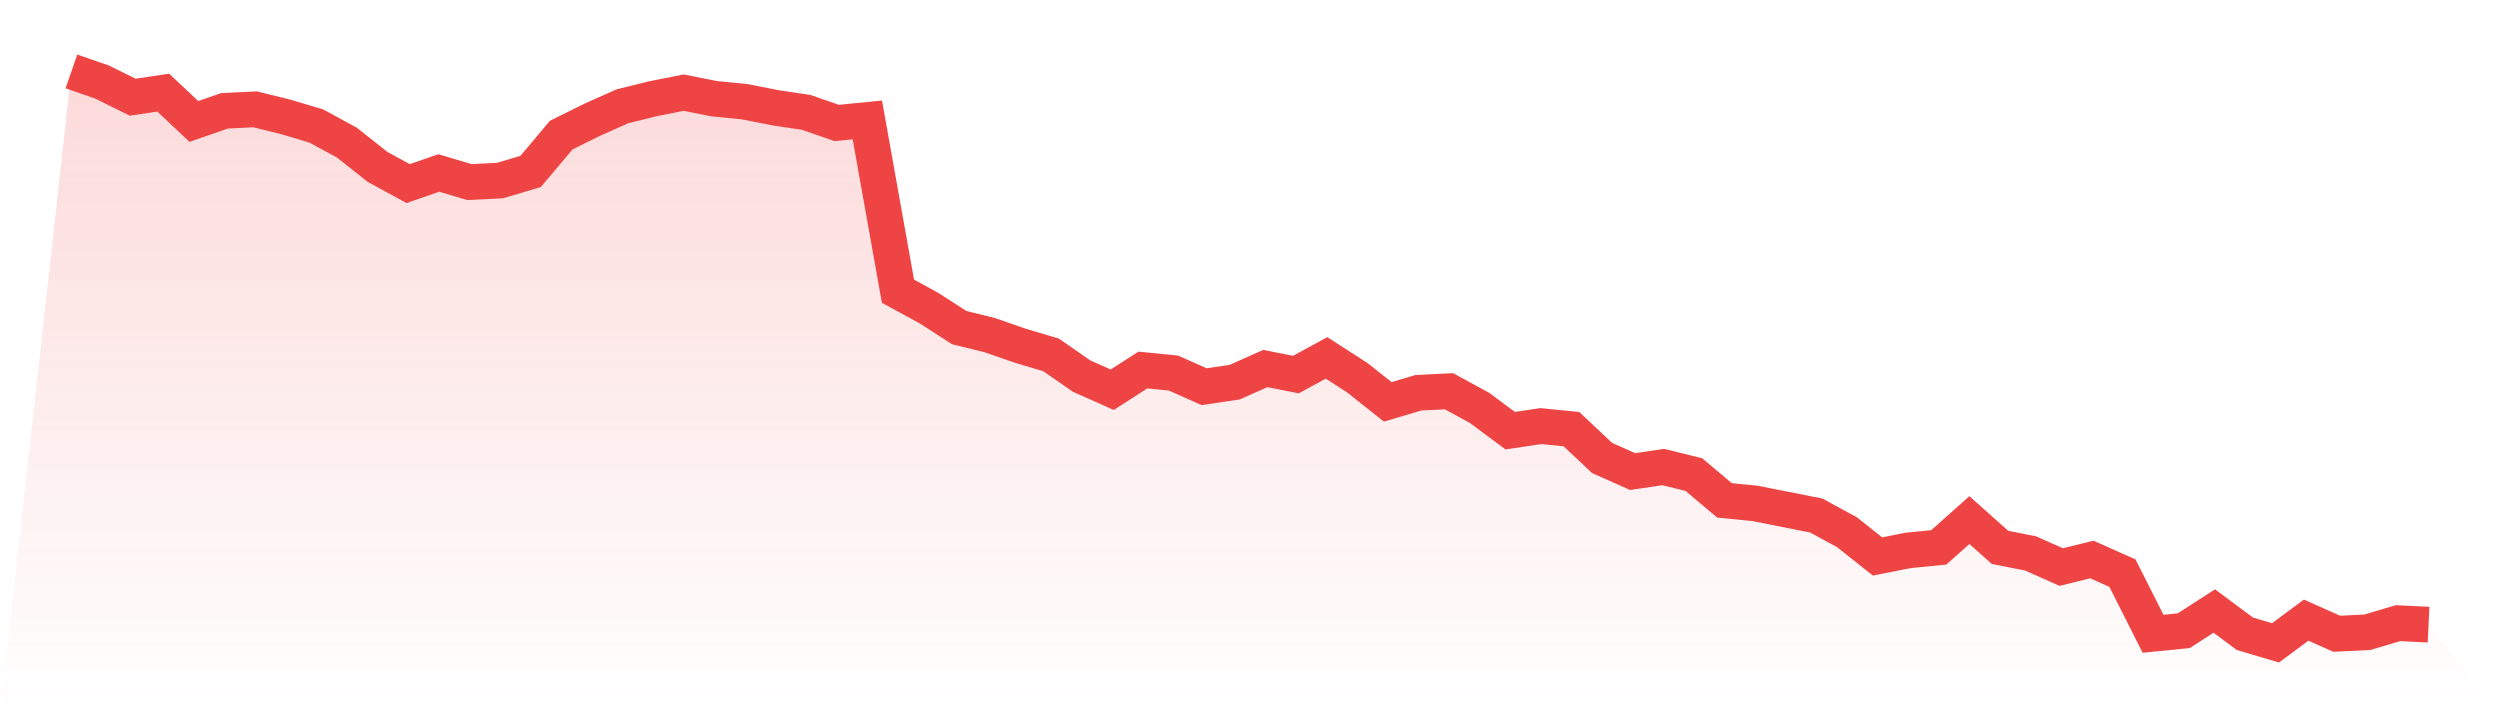
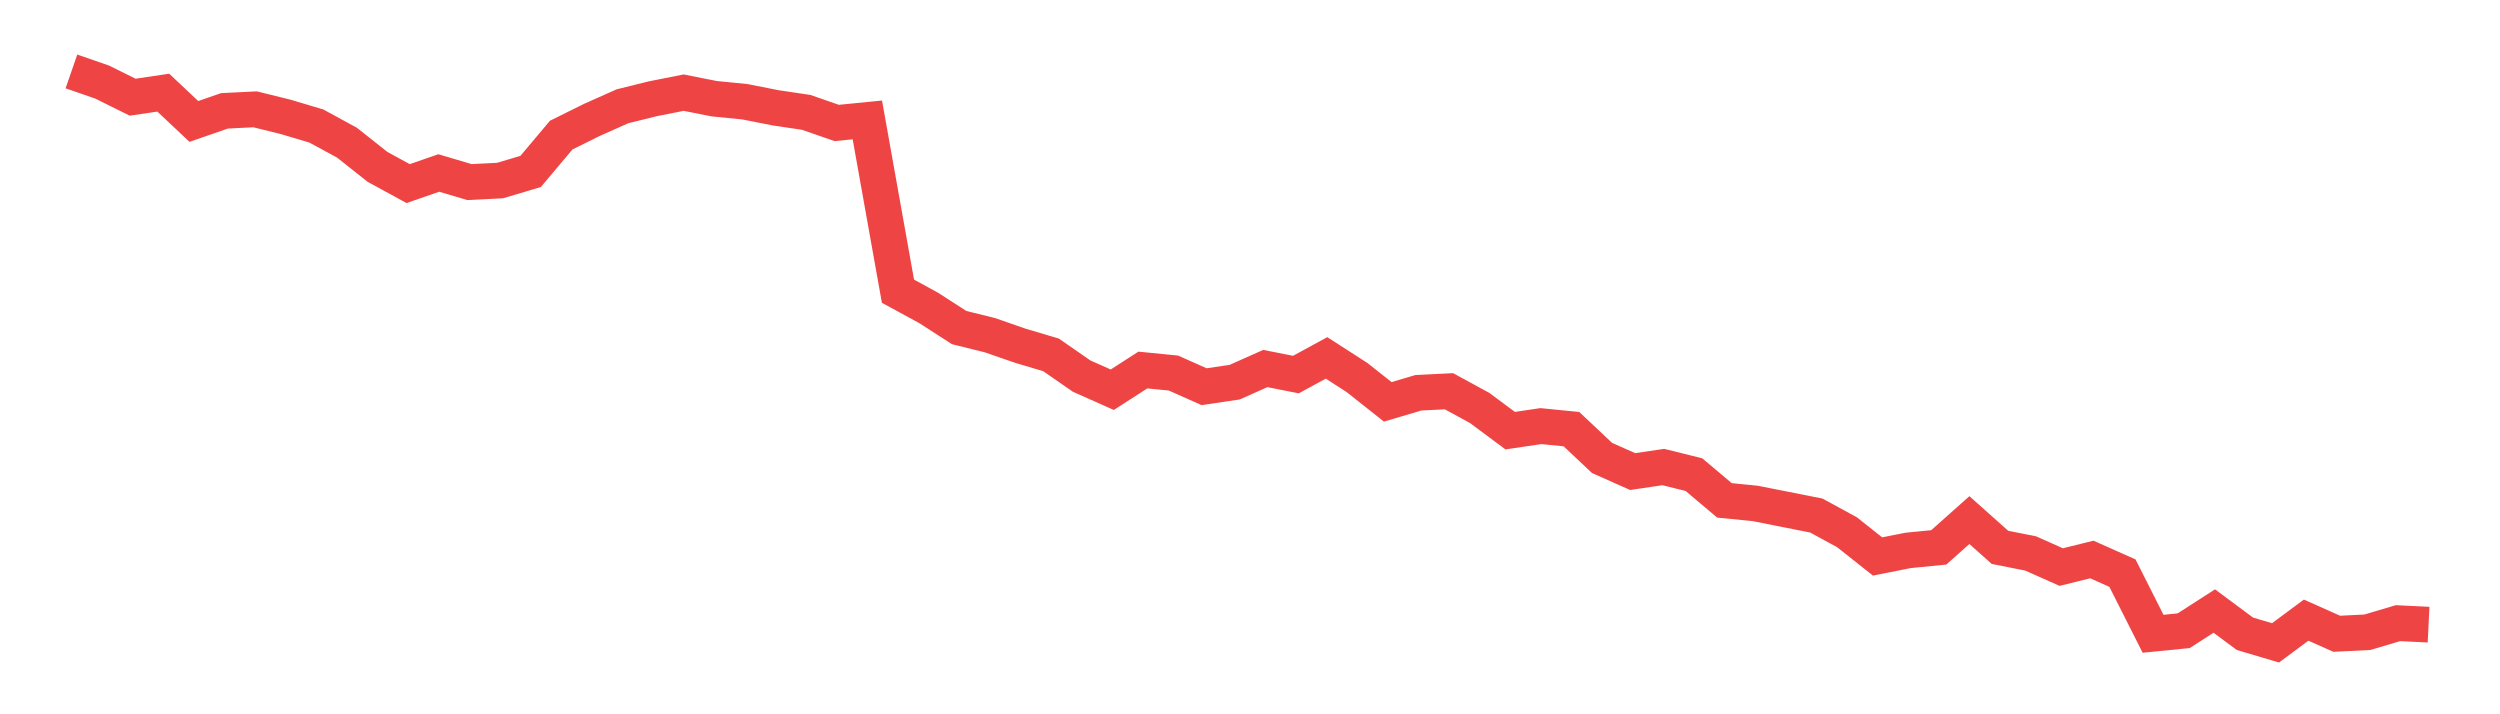
<svg xmlns="http://www.w3.org/2000/svg" viewBox="0 0 140 40">
  <defs>
    <linearGradient id="gradient" x1="0" x2="0" y1="0" y2="1">
      <stop offset="0%" stop-color="#ef4444" stop-opacity="0.2" />
      <stop offset="100%" stop-color="#ef4444" stop-opacity="0" />
    </linearGradient>
  </defs>
-   <path d="M4,4 L4,4 L5.714,4.594 L7.429,5.443 L9.143,5.188 L10.857,6.801 L12.571,6.207 L14.286,6.122 L16,6.546 L17.714,7.056 L19.429,7.989 L21.143,9.347 L22.857,10.281 L24.571,9.687 L26.286,10.196 L28,10.111 L29.714,9.602 L31.429,7.565 L33.143,6.716 L34.857,5.952 L36.571,5.528 L38.286,5.188 L40,5.528 L41.714,5.698 L43.429,6.037 L45.143,6.292 L46.857,6.886 L48.571,6.716 L50.286,16.308 L52,17.241 L53.714,18.345 L55.429,18.769 L57.143,19.363 L58.857,19.873 L60.571,21.061 L62.286,21.825 L64,20.721 L65.714,20.891 L67.429,21.655 L69.143,21.401 L70.857,20.637 L72.571,20.976 L74.286,20.042 L76,21.146 L77.714,22.504 L79.429,21.995 L81.143,21.91 L82.857,22.844 L84.571,24.117 L86.286,23.862 L88,24.032 L89.714,25.645 L91.429,26.408 L93.143,26.154 L94.857,26.578 L96.571,28.021 L98.286,28.191 L100,28.531 L101.714,28.87 L103.429,29.804 L105.143,31.162 L106.857,30.822 L108.571,30.653 L110.286,29.125 L112,30.653 L113.714,30.992 L115.429,31.756 L117.143,31.332 L118.857,32.095 L120.571,35.491 L122.286,35.321 L124,34.218 L125.714,35.491 L127.429,36 L129.143,34.727 L130.857,35.491 L132.571,35.406 L134.286,34.897 L136,34.981 L140,40 L0,40 z" fill="url(#gradient)" />
  <path d="M4,4 L4,4 L5.714,4.594 L7.429,5.443 L9.143,5.188 L10.857,6.801 L12.571,6.207 L14.286,6.122 L16,6.546 L17.714,7.056 L19.429,7.989 L21.143,9.347 L22.857,10.281 L24.571,9.687 L26.286,10.196 L28,10.111 L29.714,9.602 L31.429,7.565 L33.143,6.716 L34.857,5.952 L36.571,5.528 L38.286,5.188 L40,5.528 L41.714,5.698 L43.429,6.037 L45.143,6.292 L46.857,6.886 L48.571,6.716 L50.286,16.308 L52,17.241 L53.714,18.345 L55.429,18.769 L57.143,19.363 L58.857,19.873 L60.571,21.061 L62.286,21.825 L64,20.721 L65.714,20.891 L67.429,21.655 L69.143,21.401 L70.857,20.637 L72.571,20.976 L74.286,20.042 L76,21.146 L77.714,22.504 L79.429,21.995 L81.143,21.91 L82.857,22.844 L84.571,24.117 L86.286,23.862 L88,24.032 L89.714,25.645 L91.429,26.408 L93.143,26.154 L94.857,26.578 L96.571,28.021 L98.286,28.191 L100,28.531 L101.714,28.87 L103.429,29.804 L105.143,31.162 L106.857,30.822 L108.571,30.653 L110.286,29.125 L112,30.653 L113.714,30.992 L115.429,31.756 L117.143,31.332 L118.857,32.095 L120.571,35.491 L122.286,35.321 L124,34.218 L125.714,35.491 L127.429,36 L129.143,34.727 L130.857,35.491 L132.571,35.406 L134.286,34.897 L136,34.981" fill="none" stroke="#ef4444" stroke-width="2" />
</svg>